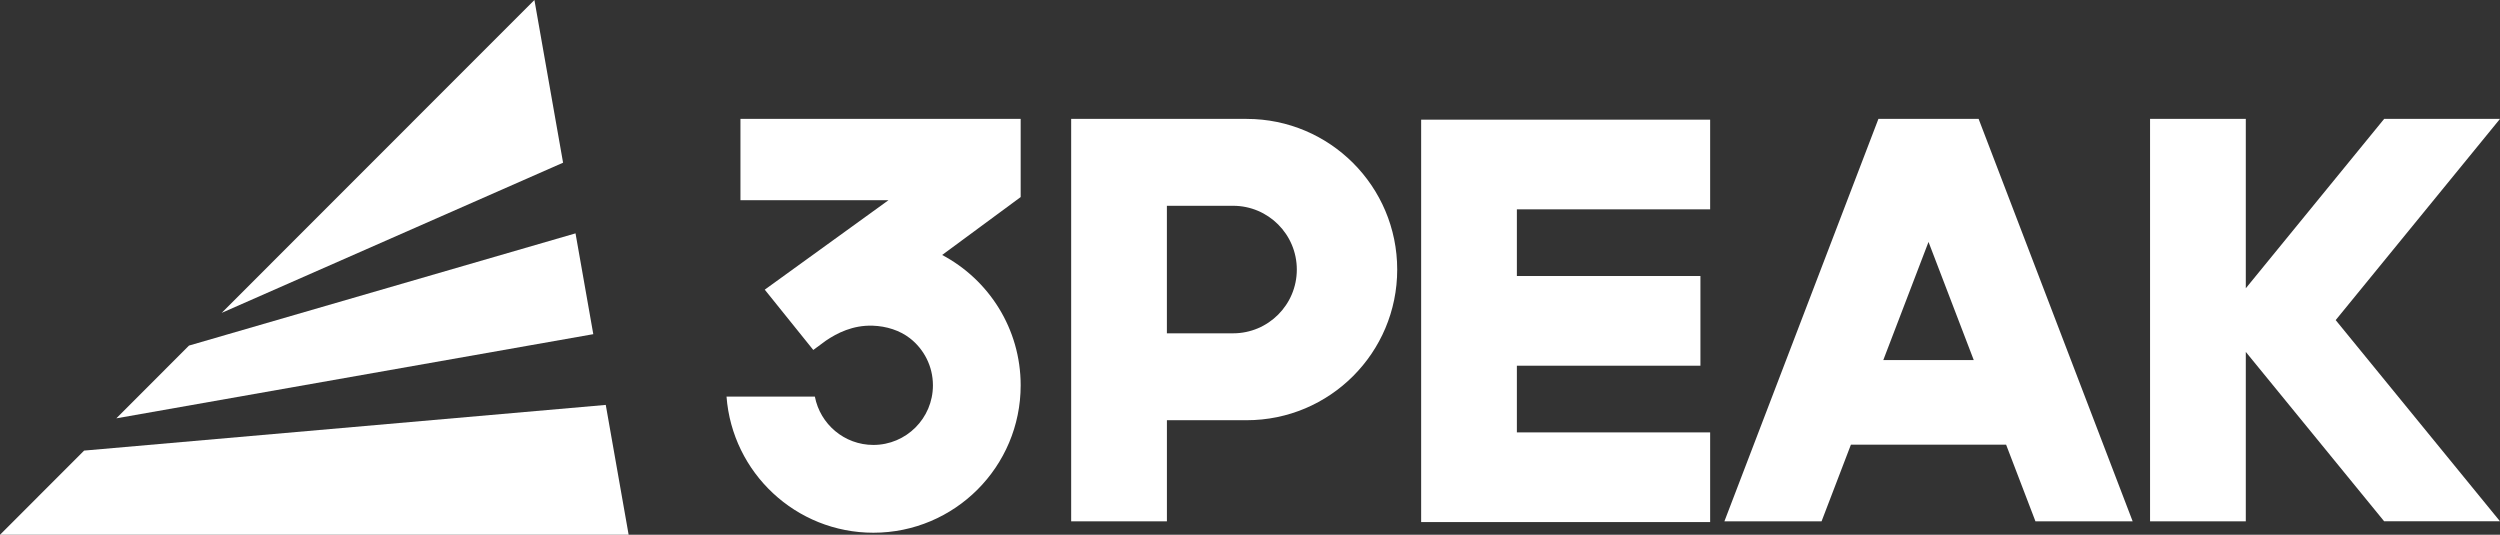
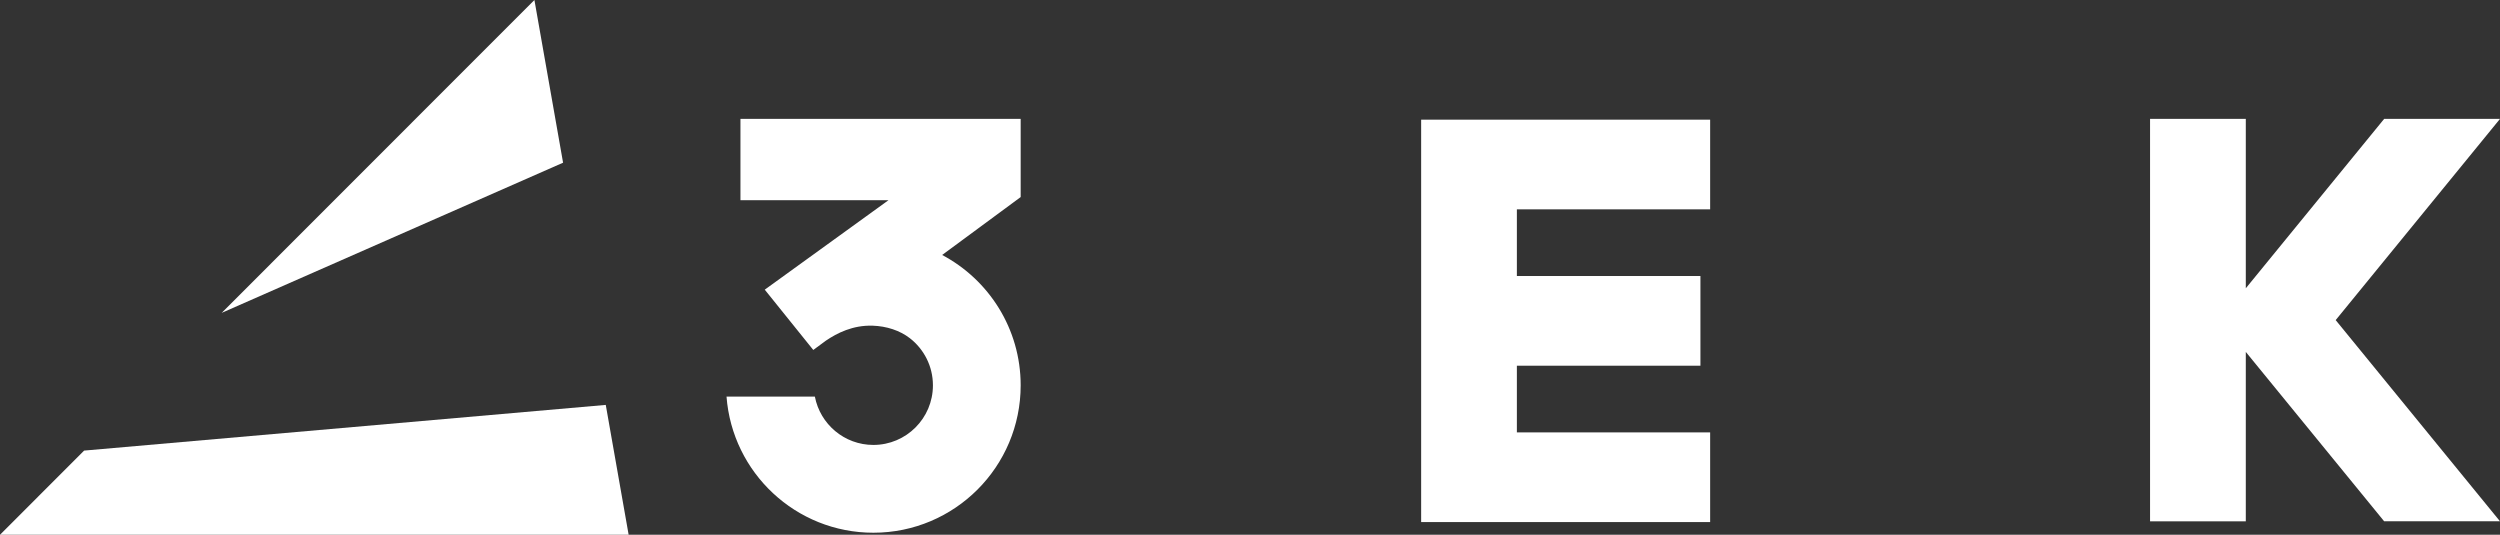
<svg xmlns="http://www.w3.org/2000/svg" width="187" height="40" viewBox="0 0 187 40" fill="none">
  <rect x="0" y="0" width="187" height="40" fill="#333333" stroke="none" />
  <path fill-rule="evenodd" clip-rule="evenodd" d="M42.118 12.17L39.974 0L16.582 23.403L42.118 12.17Z" fill="white" />
-   <path fill-rule="evenodd" clip-rule="evenodd" d="M8.702 31.291L44.378 24.996L43.049 17.455L14.137 25.849L8.702 31.291Z" fill="white" />
  <path fill-rule="evenodd" clip-rule="evenodd" d="M6.292 33.704L0 40H47.022L45.311 30.287L6.292 33.704Z" fill="white" />
  <path d="M187 8.893H178.335L167.986 21.563V8.893H160.824V38.995H167.986V26.324L178.335 38.993H187L174.709 23.944L187 8.893Z" fill="white" />
-   <path d="M93.249 8.893H80.123V38.995H87.285V31.432H93.249C99.469 31.432 104.511 26.387 104.511 20.163C104.511 13.939 99.469 8.894 93.249 8.894V8.893ZM97.002 20.162C97.002 22.796 94.868 24.932 92.235 24.932H87.283V15.393H92.235C94.868 15.393 97.002 17.529 97.002 20.163V20.162Z" fill="white" />
  <path d="M106.302 8.951V39.051H127.919V32.343H113.462V27.355H127.192V20.646H113.462V15.659H127.919V8.951H106.302Z" fill="white" />
  <path d="M55.386 8.893V14.977H66.456L57.204 21.667L60.833 26.177L61.783 25.477C62.612 24.916 63.792 24.311 65.278 24.361C66.307 24.395 67.305 24.714 68.061 25.3C69.109 26.116 69.783 27.391 69.783 28.822C69.783 31.284 67.788 33.281 65.328 33.281C63.156 33.281 61.347 31.725 60.952 29.666H54.344C54.775 35.36 59.526 39.848 65.328 39.848C71.413 39.848 76.346 34.911 76.346 28.822C76.346 24.593 73.964 20.921 70.472 19.072L76.346 14.741V8.893H55.386Z" fill="white" />
-   <path d="M148 8.893H140.506L128.985 38.995H136.253L138.449 33.259H150.056L152.252 38.995H159.523L148 8.893ZM140.87 26.934L144.253 18.096L147.637 26.934H140.87Z" fill="white" />
</svg>